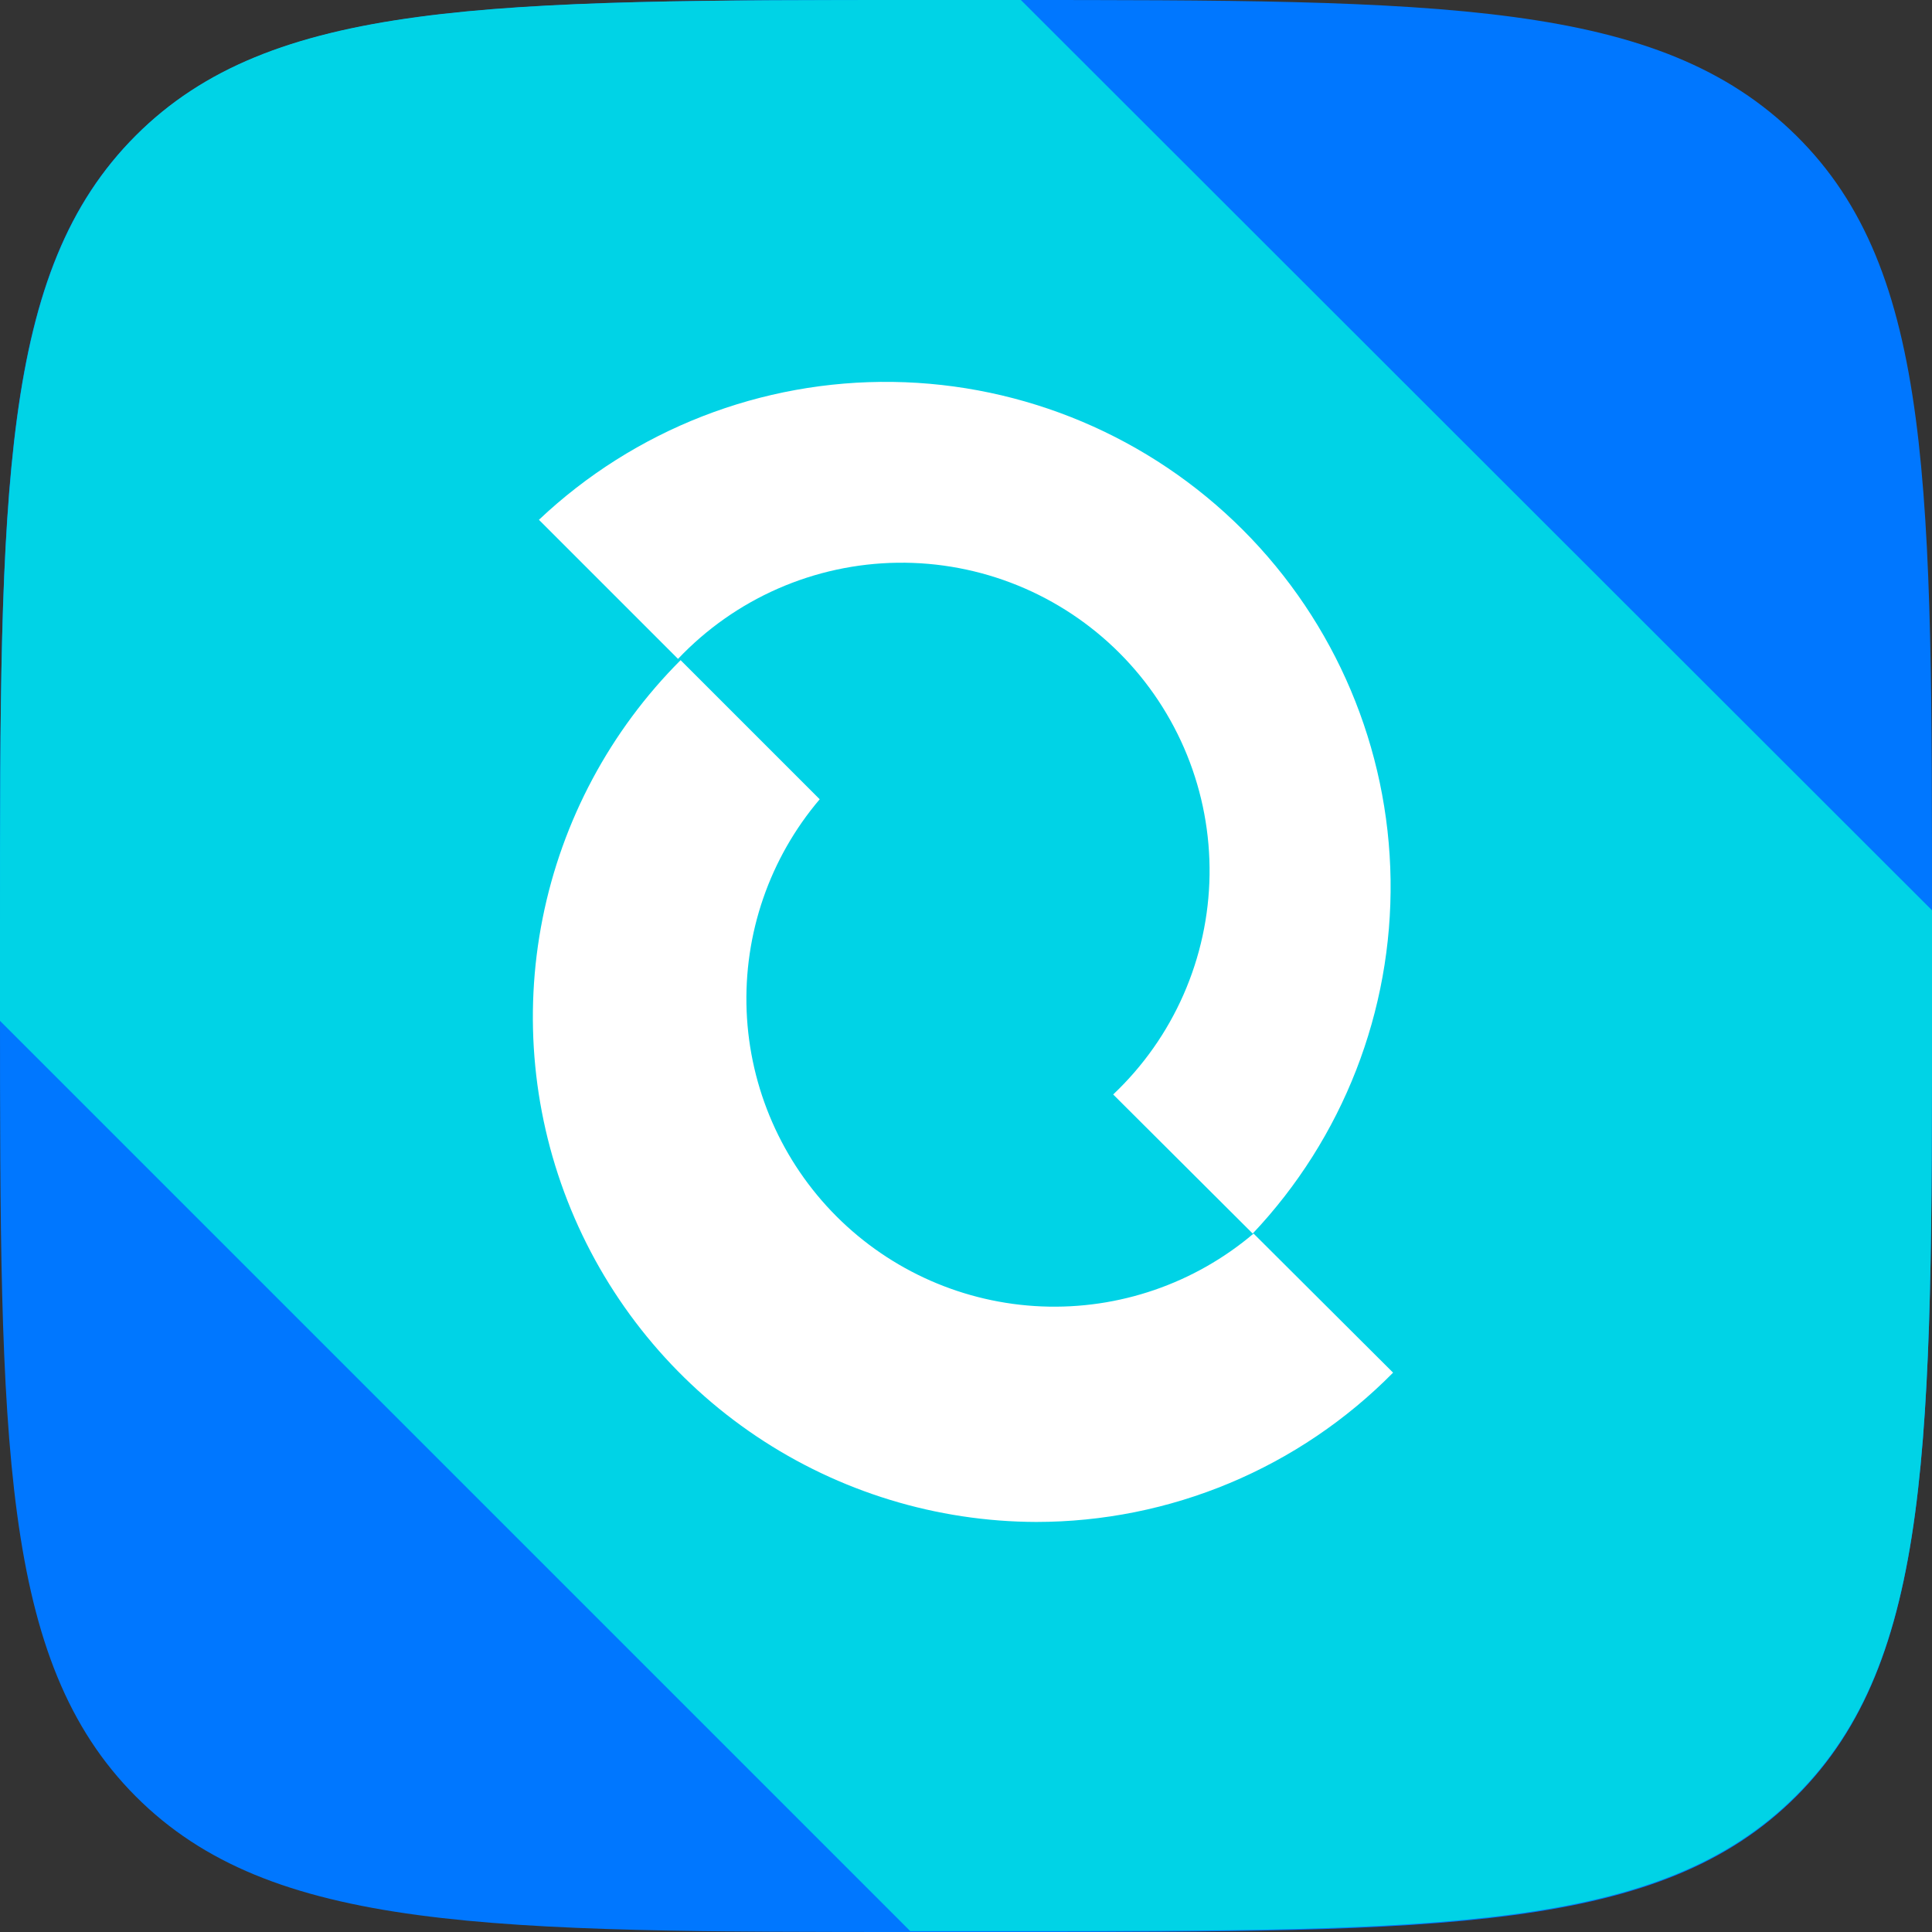
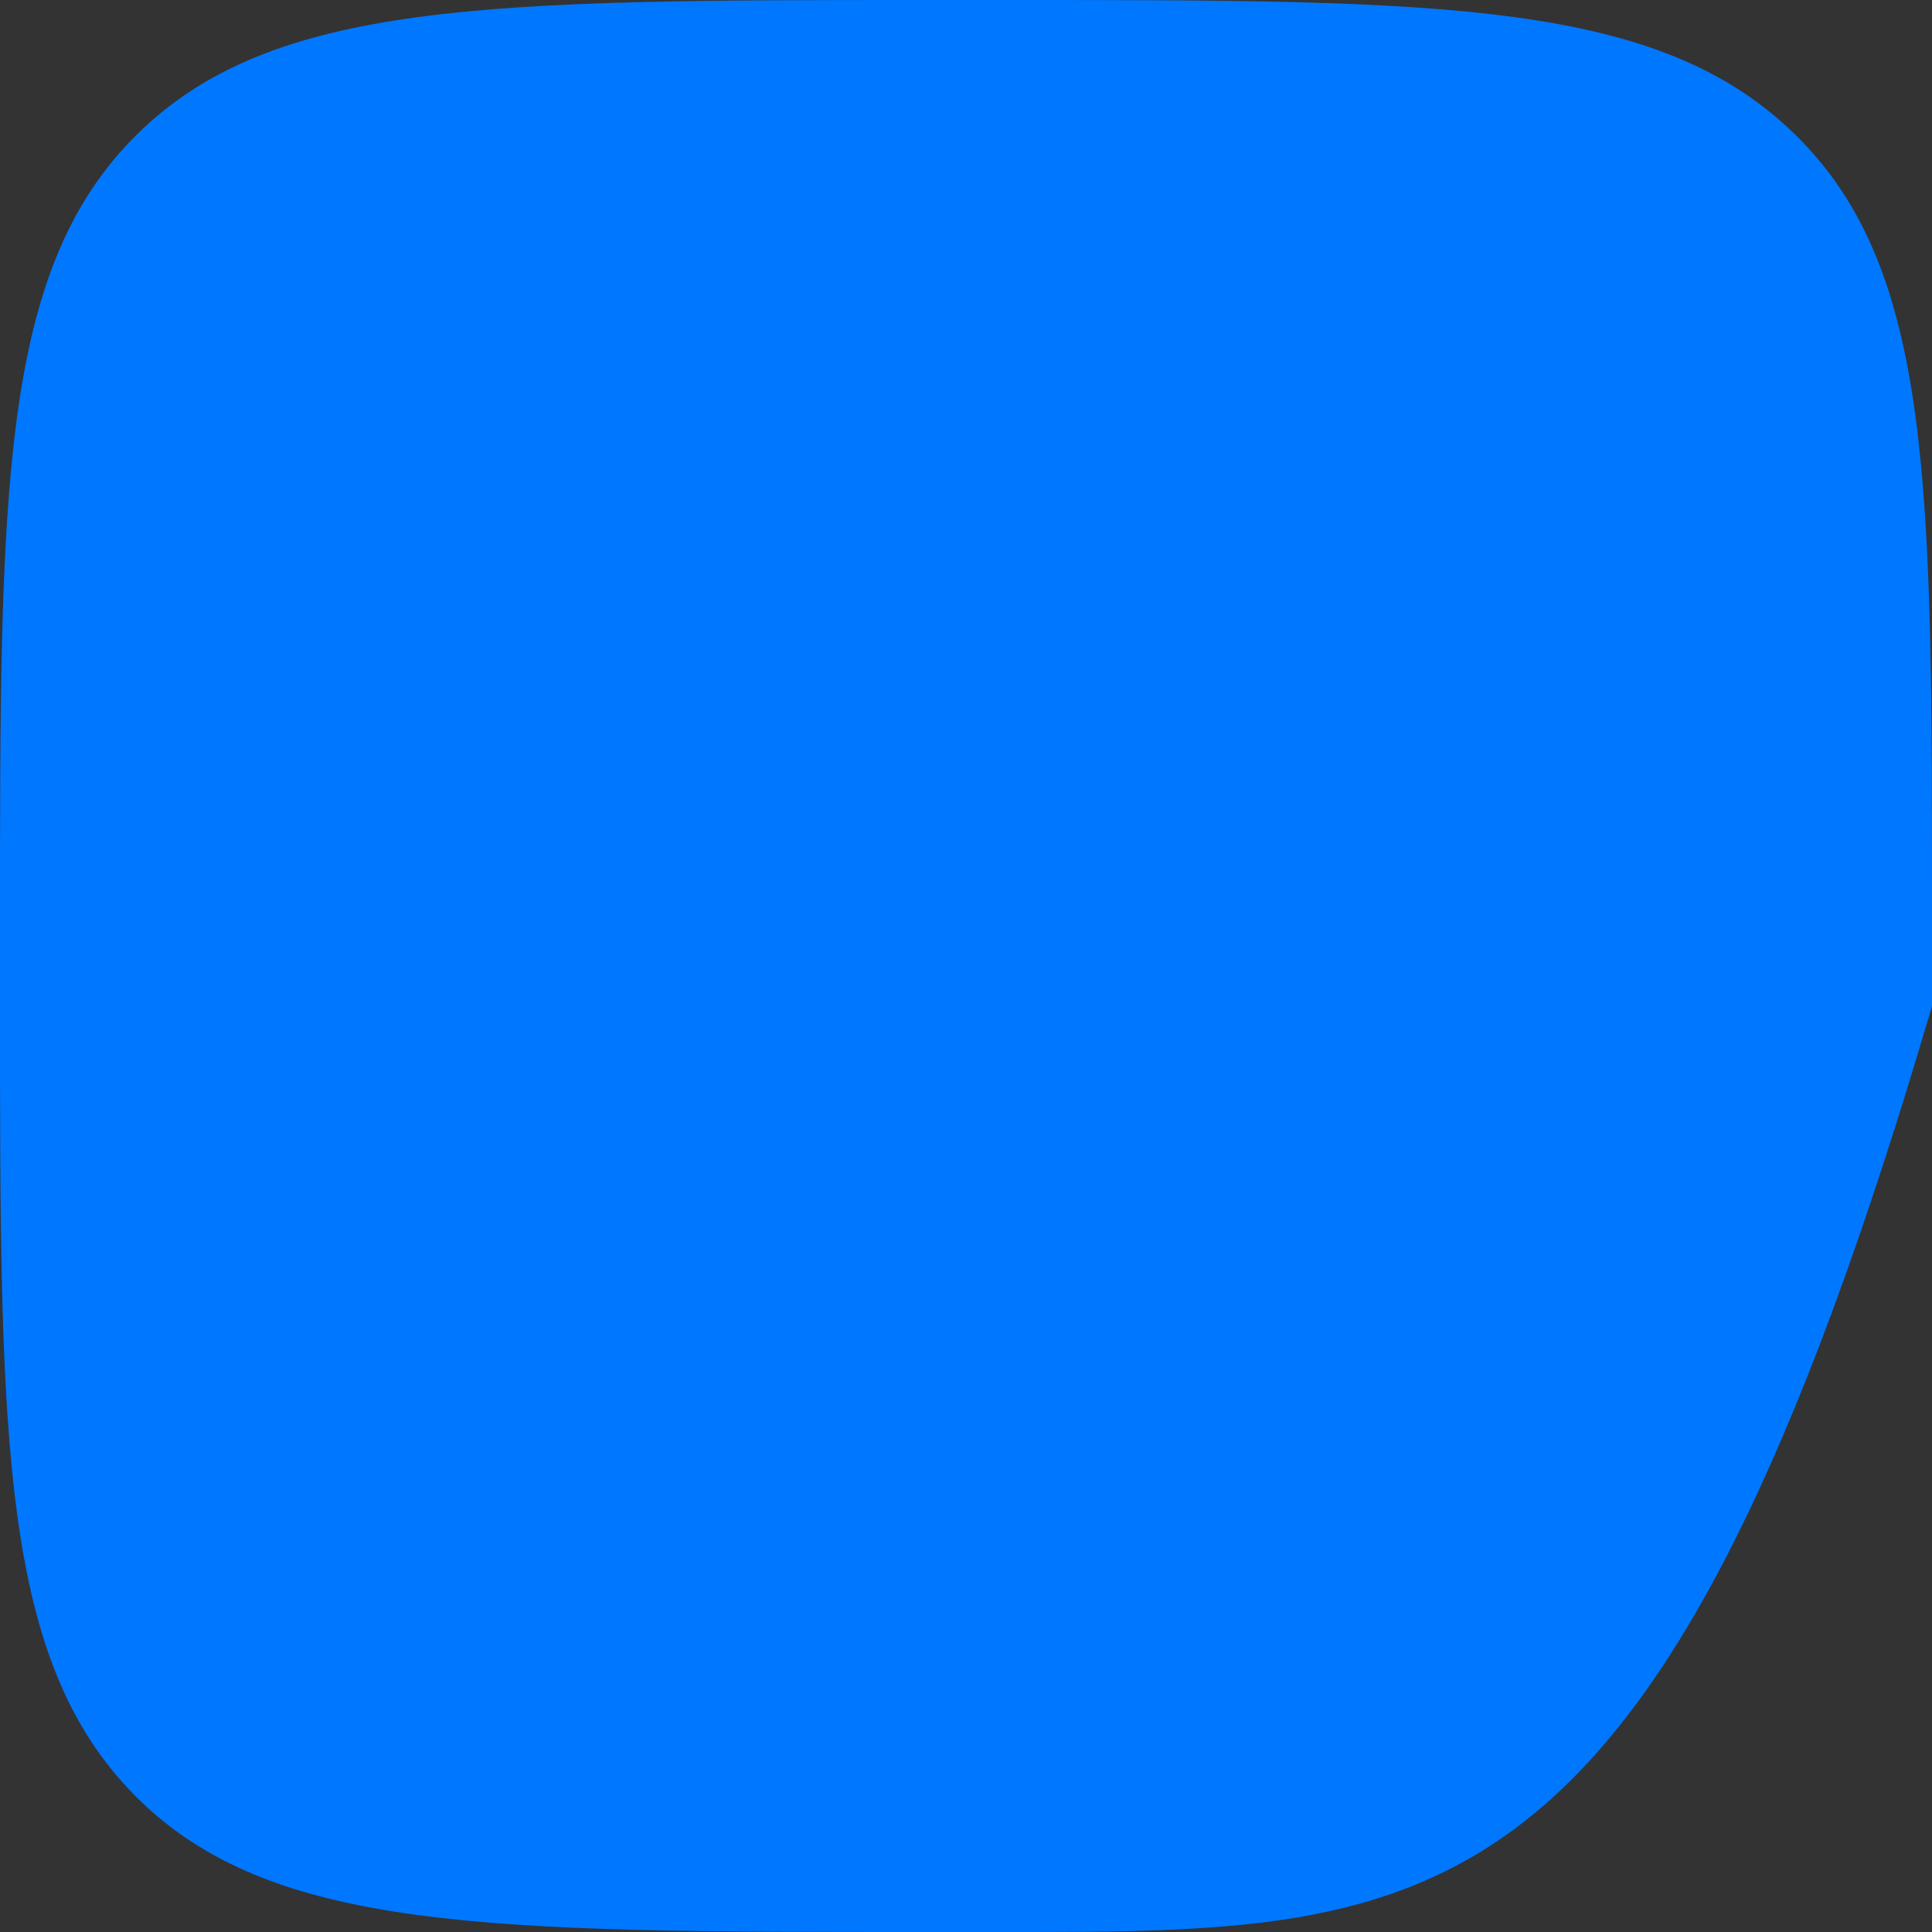
<svg xmlns="http://www.w3.org/2000/svg" width="100" height="100" viewBox="0 0 100 100" fill="none">
  <rect x="0" y="0" width="100" height="100" fill="#333333" stroke="none" />
-   <path d="M0 47.908C0 25.319 0 14.025 7.023 7.023C14.047 0.022 25.319 0 47.908 0H52.069C74.659 0 85.865 0 92.977 7.023C100.088 14.047 100 25.319 100 47.908V52.07C100 74.659 100 85.953 92.977 92.977C85.953 100 74.659 100 52.069 100H47.908C25.319 100 14.025 100 7.023 92.977C0.022 85.953 0 74.659 0 52.07V47.908Z" fill="#0077FF" />
-   <path d="M100 52.07L100 47.116L52.84 0H47.908C25.319 0 14.025 0 7.023 7.023C0.022 14.047 0 25.319 0 47.908V52.84L47.116 99.956H52.069C74.659 99.956 85.953 99.956 92.977 92.933C100 85.909 100 74.659 100 52.07Z" fill="#00D3E6" />
-   <path d="M64.839 63.849L57.618 56.65C59.166 55.186 60.405 53.427 61.261 51.477C62.118 49.526 62.575 47.424 62.606 45.294C62.636 43.164 62.24 41.049 61.439 39.075C60.638 37.101 59.45 35.307 57.944 33.8C56.439 32.293 54.646 31.103 52.673 30.3C50.7 29.498 48.585 29.099 46.455 29.127C44.325 29.156 42.222 29.611 40.271 30.465C38.32 31.32 36.559 32.558 35.094 34.104L27.895 26.905C32.84 22.232 39.411 19.672 46.214 19.768C53.017 19.865 59.513 22.61 64.324 27.42C69.134 32.231 71.879 38.728 71.976 45.53C72.072 52.333 69.512 58.904 64.839 63.849Z" fill="white" />
-   <path d="M53.634 78.776C48.473 78.76 43.432 77.216 39.148 74.34C34.863 71.463 31.526 67.382 29.557 62.611C27.588 57.84 27.076 52.593 28.086 47.532C29.095 42.47 31.58 37.821 35.228 34.17L42.428 41.37C39.835 44.42 38.485 48.334 38.646 52.334C38.807 56.334 40.467 60.127 43.296 62.959C46.126 65.791 49.917 67.455 53.917 67.62C57.917 67.785 61.832 66.438 64.885 63.849L72.106 71.048C69.692 73.495 66.816 75.438 63.645 76.765C60.474 78.092 57.072 78.775 53.634 78.776Z" fill="white" />
+   <path d="M0 47.908C0 25.319 0 14.025 7.023 7.023C14.047 0.022 25.319 0 47.908 0H52.069C74.659 0 85.865 0 92.977 7.023C100.088 14.047 100 25.319 100 47.908V52.07C85.953 100 74.659 100 52.069 100H47.908C25.319 100 14.025 100 7.023 92.977C0.022 85.953 0 74.659 0 52.07V47.908Z" fill="#0077FF" />
</svg>